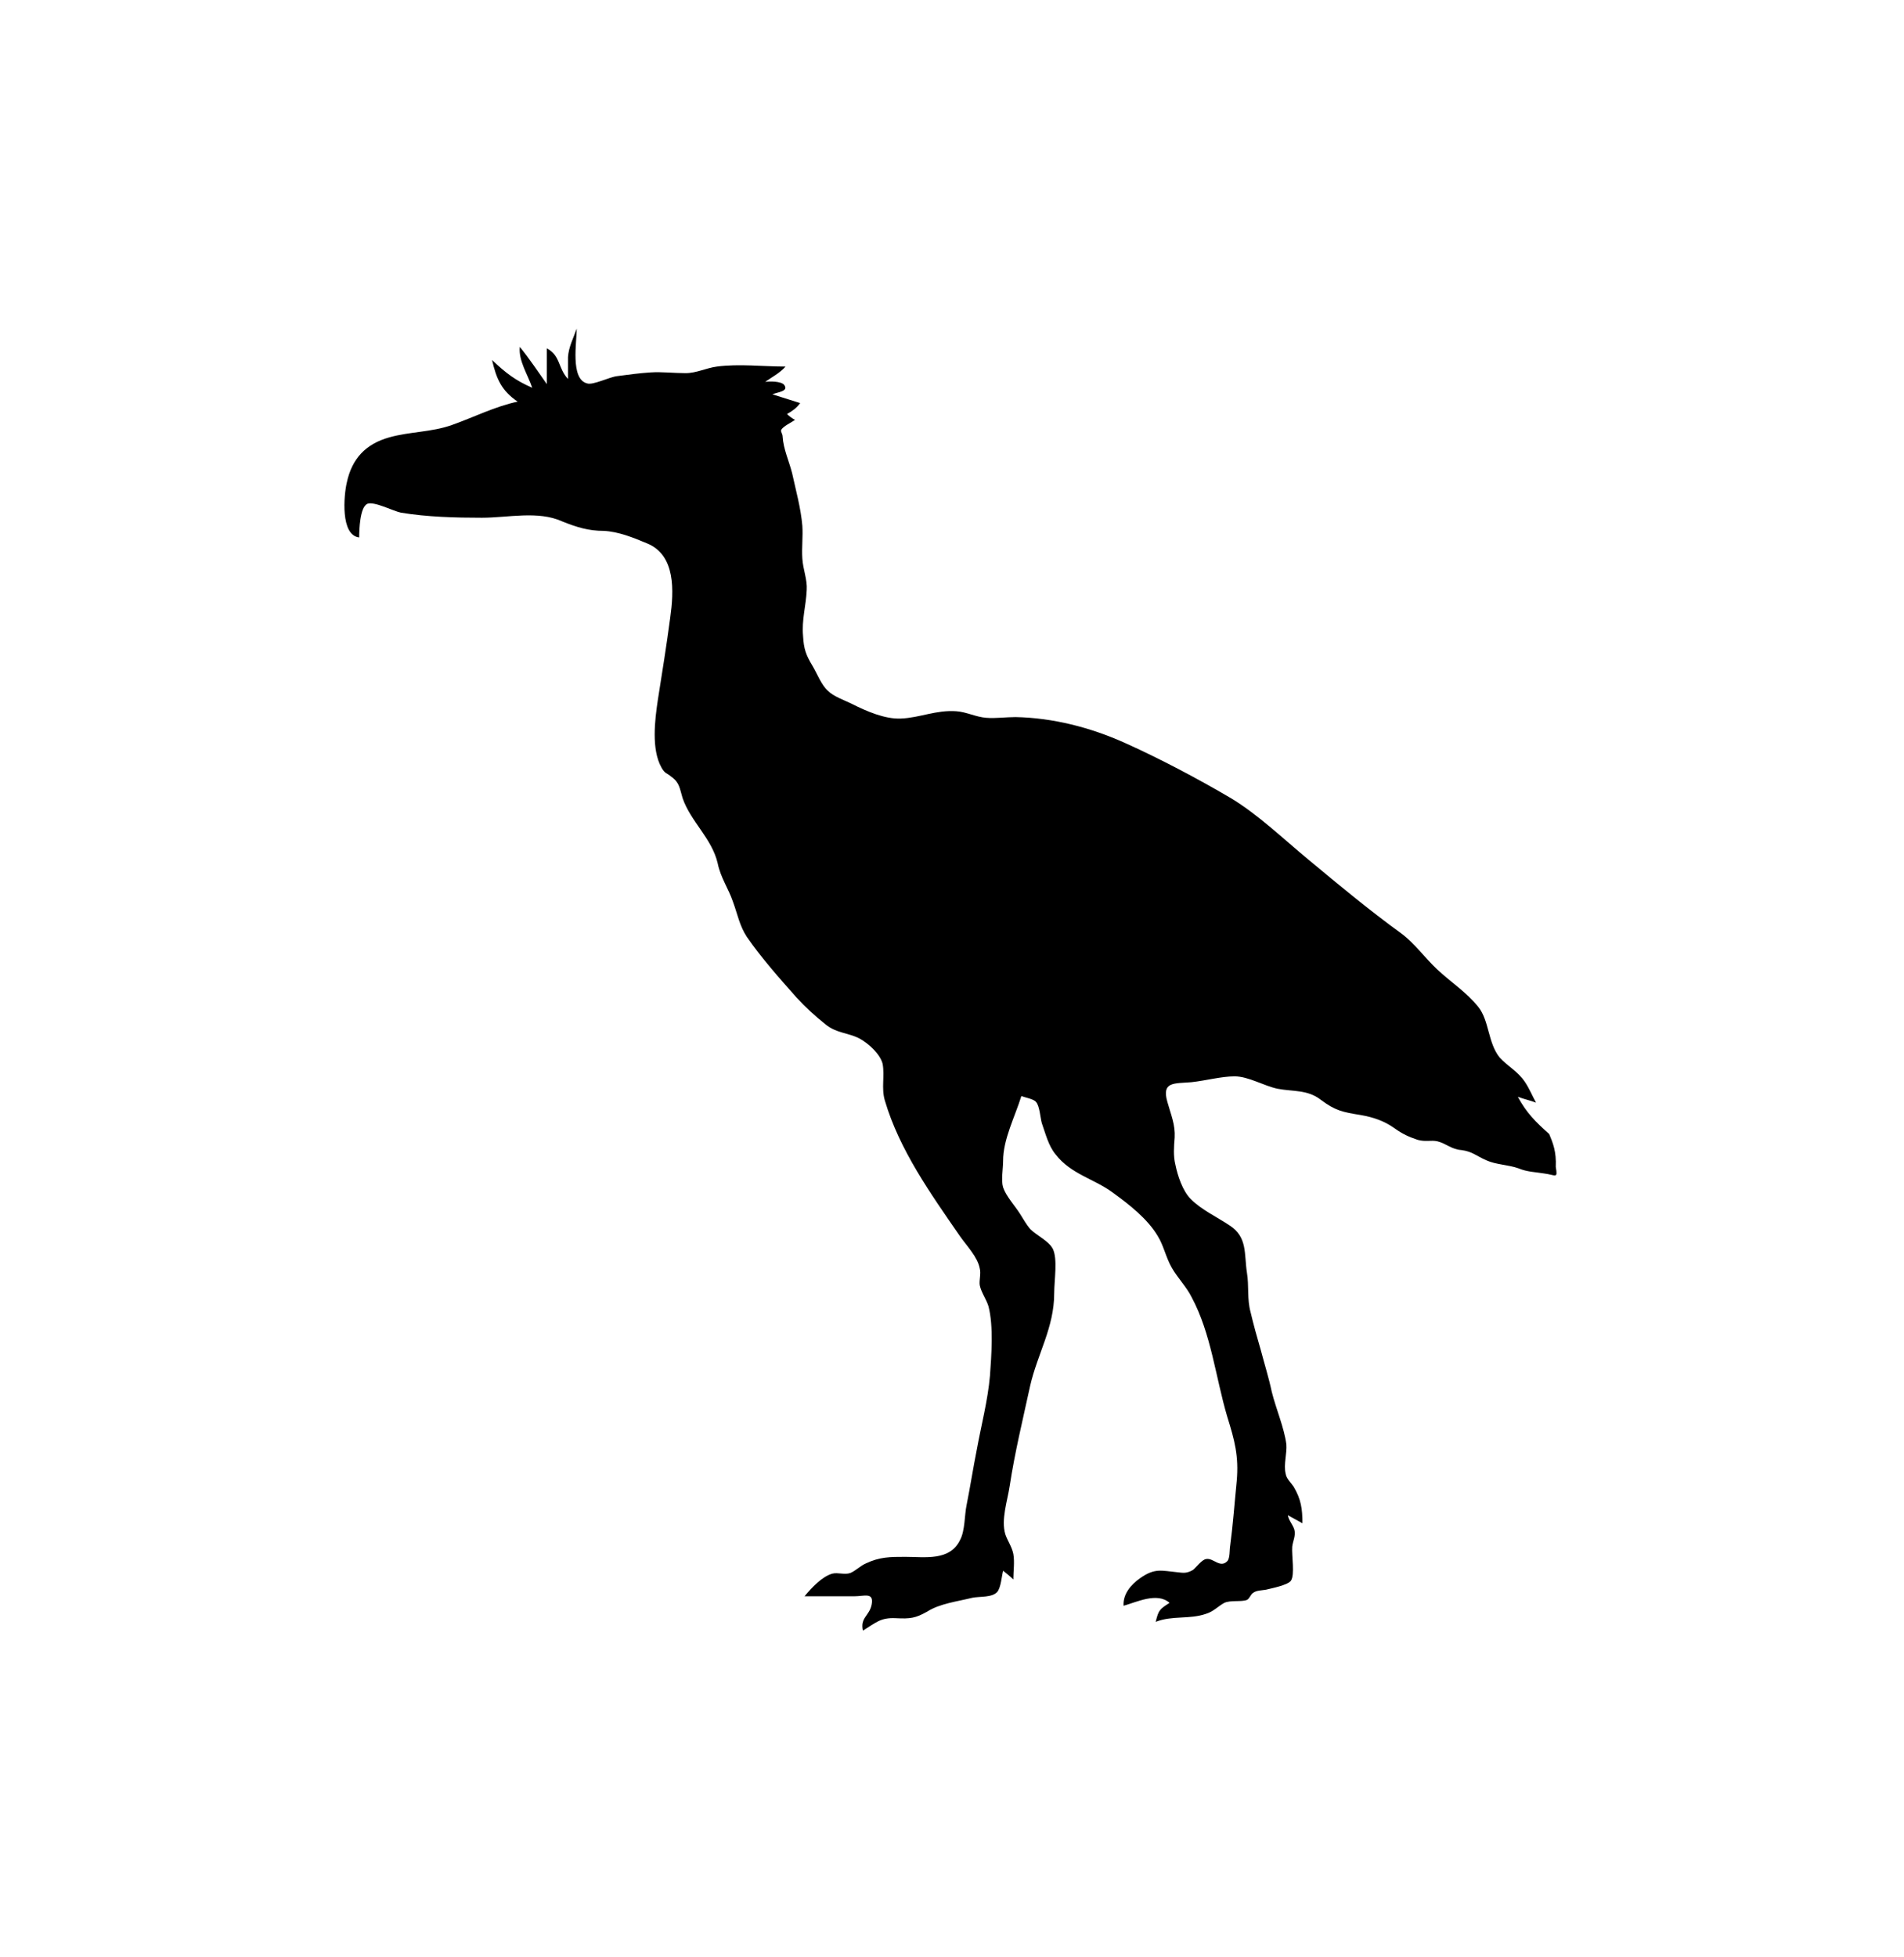
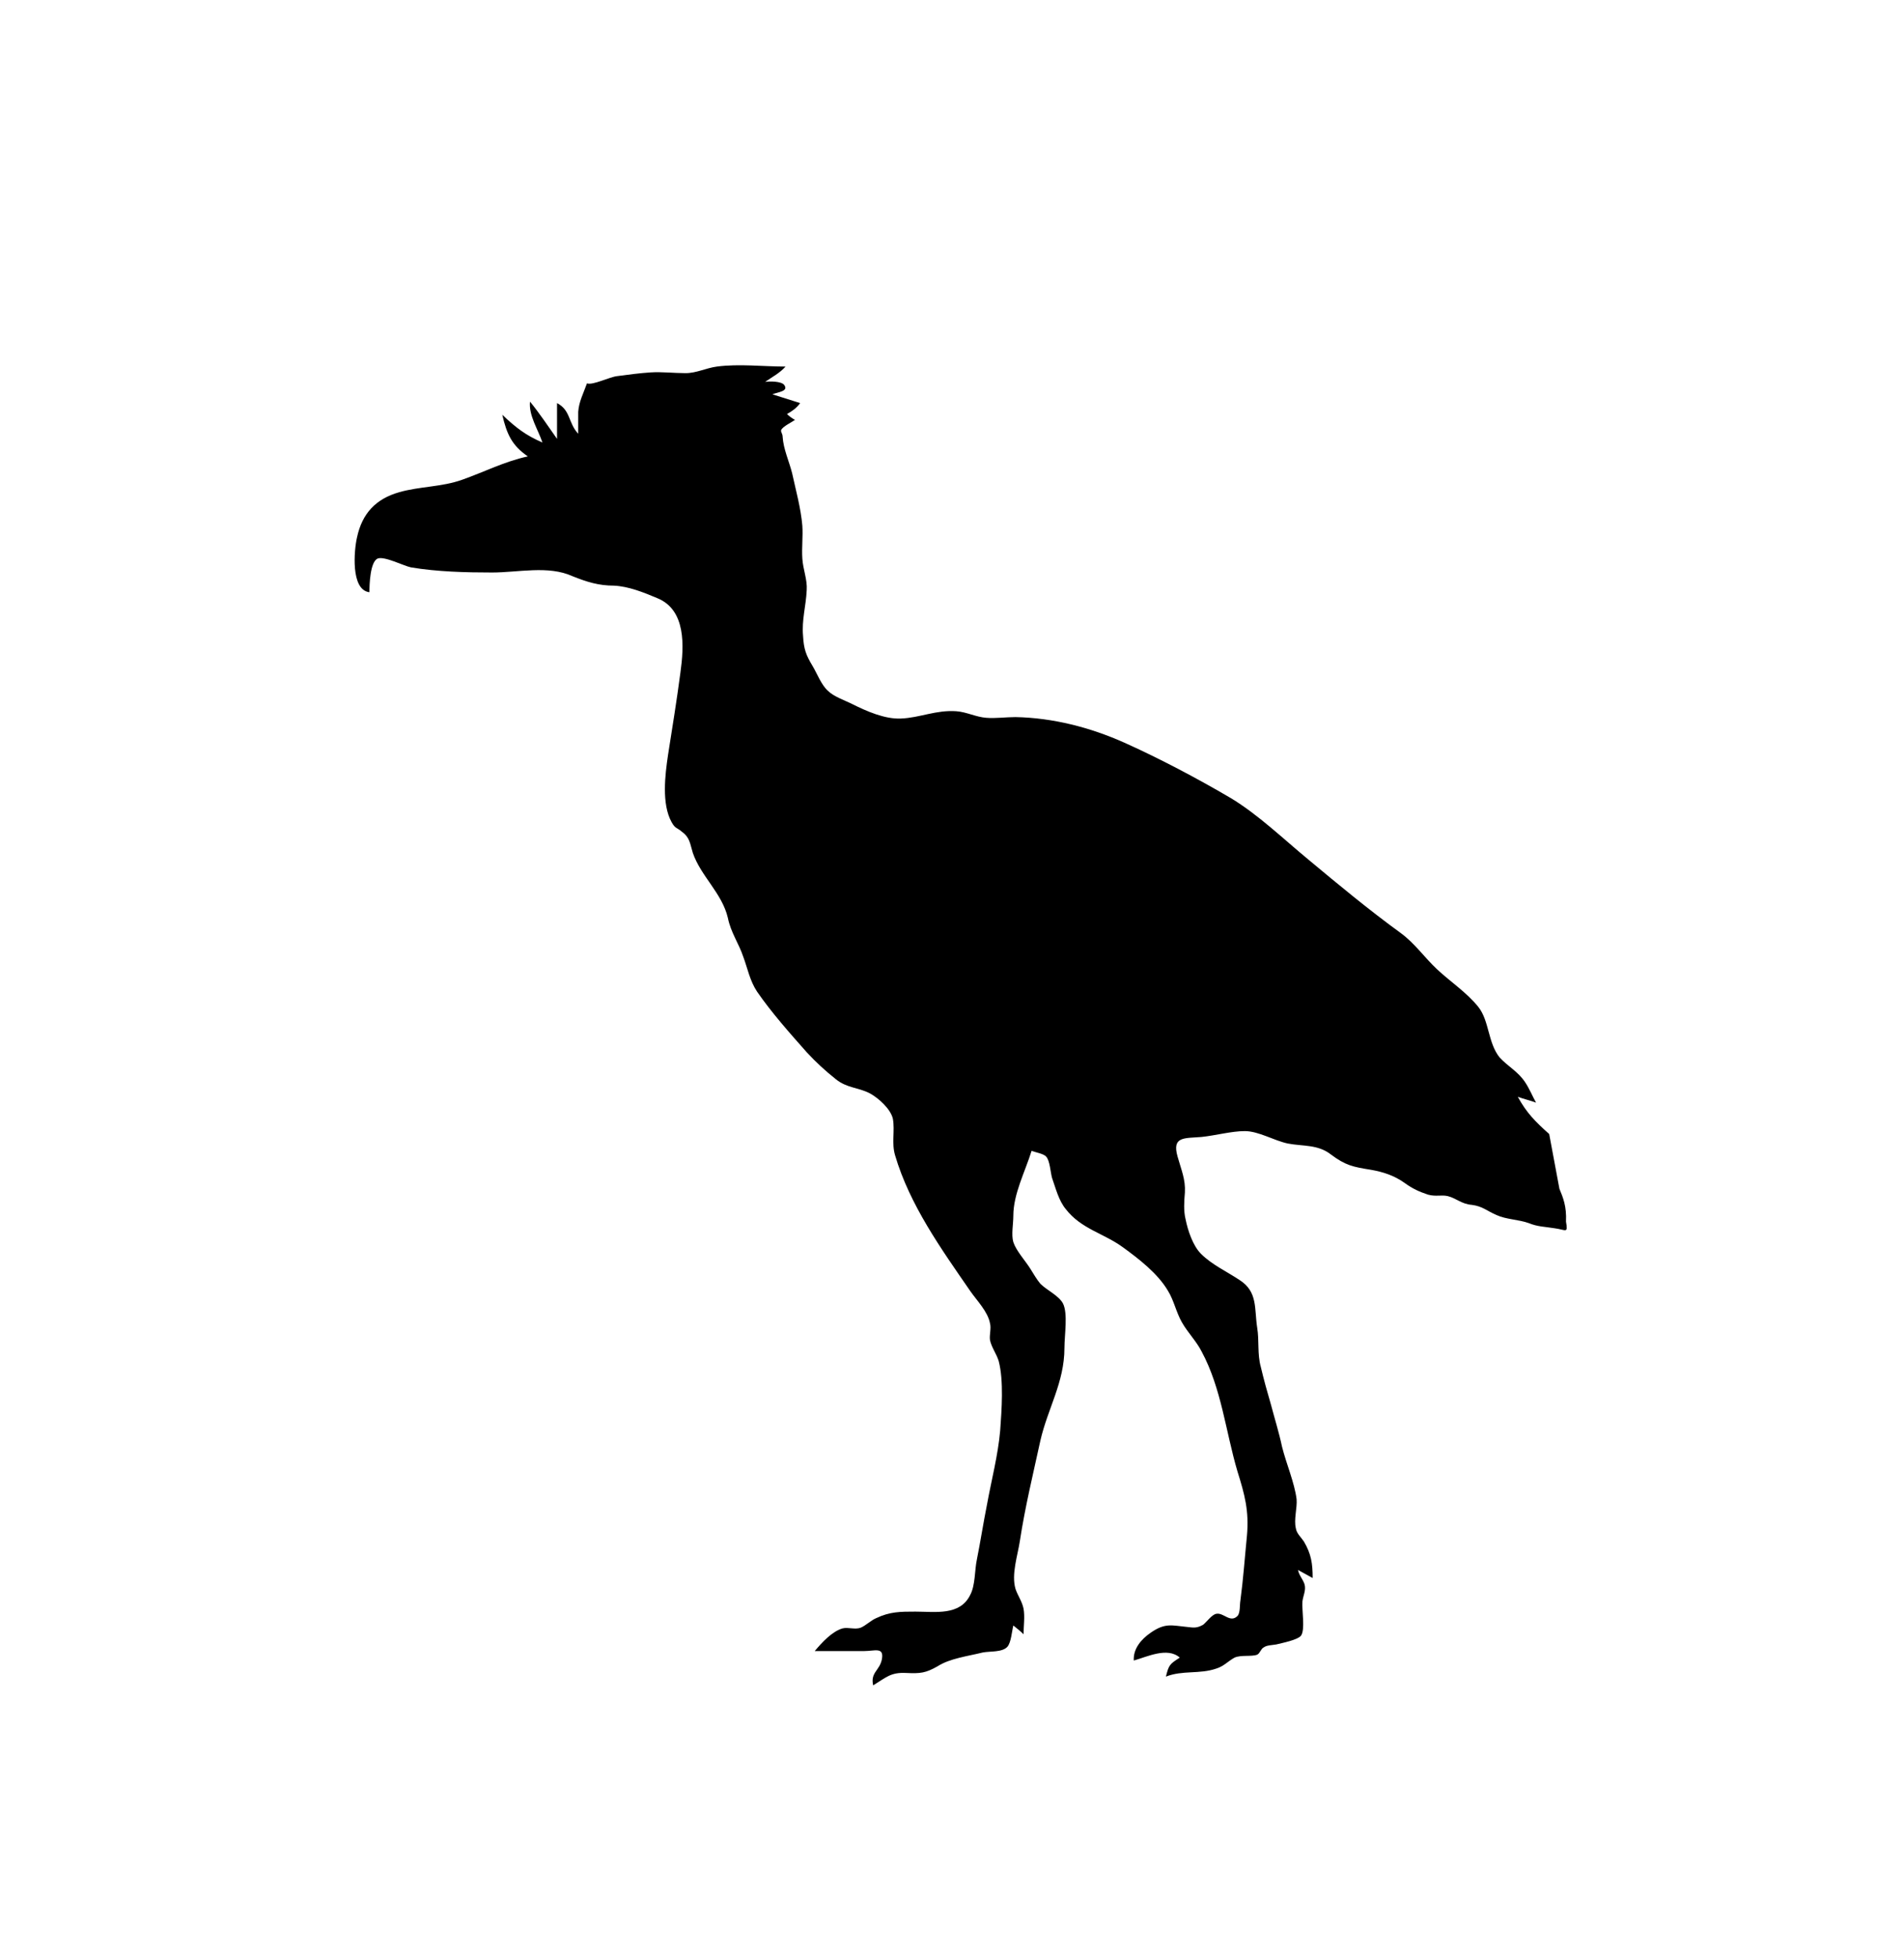
<svg xmlns="http://www.w3.org/2000/svg" version="1.1" width="100%" height="100%" viewBox="0 0 260.8 268" id="Layer_1" xml:space="preserve">
  <defs id="defs7" />
-   <path d="m 212.2,155.3 c -1.9,-1.7 -3.1,-2.9 -4.3,-5.1 0.8,0.3 1.7,0.5 2.5,0.8 -0.5,-0.9 -0.9,-1.9 -1.5,-2.8 -1,-1.5 -2.3,-2.1 -3.5,-3.4 -1.6,-2 -1.4,-5 -2.9,-6.9 -1.6,-2 -3.9,-3.5 -5.7,-5.2 -1.7,-1.6 -3,-3.5 -4.9,-4.9 -4.4,-3.2 -8.5,-6.6 -12.7,-10.1 -3.4,-2.8 -6.8,-6.1 -10.6,-8.4 -4.6,-2.7 -9.7,-5.4 -14.6,-7.6 -4.7,-2.1 -9.8,-3.4 -14.9,-3.5 -1.3,0 -2.7,0.2 -4,0.1 -1.4,-0.1 -2.7,-0.8 -4.1,-0.9 -2.8,-0.2 -5,0.9 -7.6,1 -2.2,0.1 -4.7,-1 -6.7,-2 -1,-0.5 -2.5,-1 -3.3,-1.8 -0.9,-0.8 -1.5,-2.4 -2.1,-3.4 -0.9,-1.5 -1.2,-2.3 -1.3,-4.1 -0.2,-2.2 0.4,-4.1 0.5,-6.3 0.1,-1.4 -0.5,-2.8 -0.6,-4.3 -0.1,-1.5 0.1,-3 0,-4.5 -0.2,-2.4 -0.9,-4.9 -1.4,-7.2 -0.4,-1.6 -1.2,-3.3 -1.3,-5 0,-0.4 -0.3,-0.7 -0.2,-0.9 0.2,-0.5 1.5,-1.1 1.9,-1.4 -0.4,-0.2 -0.8,-0.5 -1.1,-0.8 0.7,-0.4 1.3,-0.8 1.8,-1.5 -1.3,-0.4 -2.5,-0.8 -3.8,-1.2 0.7,-0.3 2.3,-0.4 1.6,-1.3 -0.4,-0.5 -2,-0.5 -2.6,-0.4 1,-0.7 2,-1.2 2.8,-2.1 -3,0 -6.4,-0.4 -9.4,0 -1.5,0.2 -2.8,0.9 -4.3,0.9 -1.6,0 -3.2,-0.2 -4.8,-0.1 -1.5,0.1 -3,0.3 -4.5,0.5 -1.1,0.1 -3.4,1.3 -4.2,1 C 78.1,51.9 79,46.8 79,45 c -0.5,1.4 -1.1,2.5 -1.2,3.9 0,1 0,2 0,3 -1.4,-1.5 -1,-3.2 -2.9,-4.2 0,1.6 0,3.2 0,4.9 -1.2,-1.7 -2.4,-3.5 -3.7,-5.1 -0.2,1.9 1.1,3.8 1.7,5.6 -2.3,-1 -3.6,-2 -5.5,-3.8 0.6,2.6 1.3,4.2 3.5,5.7 -3.2,0.7 -5.9,2.1 -9,3.2 -2.8,1 -5.8,0.9 -8.6,1.7 -3.2,0.9 -5.1,2.9 -5.8,6.2 -0.4,1.7 -0.9,7.2 1.7,7.5 0,-1.1 0.1,-4.1 1.1,-4.6 0.9,-0.4 3.6,1 4.6,1.2 3.6,0.6 7.5,0.7 11.1,0.7 3.6,0 7.7,-1 11,0.5 2,0.8 3.6,1.3 5.7,1.3 2,0.1 4,0.9 5.9,1.7 4,1.6 3.7,6.6 3.2,10.2 -0.5,3.8 -1.1,7.5 -1.7,11.3 -0.4,2.7 -0.9,6.7 0.5,9.2 0.5,0.9 0.7,0.7 1.4,1.3 1.1,0.8 1.1,1.6 1.5,2.9 1.1,3.2 4,5.5 4.8,8.9 0.4,2 1.5,3.5 2.1,5.3 0.6,1.6 0.9,3.3 1.9,4.8 2,2.9 4.5,5.7 6.8,8.3 1.3,1.4 2.5,2.5 4,3.7 1.5,1.2 3,1.1 4.6,1.9 1.3,0.7 2.9,2.2 3.2,3.5 0.3,1.7 -0.2,3.3 0.3,5 2,6.8 6.3,12.8 10.3,18.6 0.9,1.3 2.4,2.8 2.7,4.4 0.2,0.7 -0.1,1.6 0,2.3 0.2,1 0.9,1.9 1.2,2.9 0.7,2.7 0.4,6.7 0.2,9.5 -0.3,3.4 -1.2,6.8 -1.8,10.1 -0.5,2.5 -0.9,5.1 -1.4,7.6 -0.3,1.4 -0.2,3.5 -0.9,4.8 -1.4,2.9 -4.8,2.3 -7.5,2.3 -2.1,0 -3.5,0 -5.4,0.9 -0.7,0.3 -1.4,1 -2.1,1.3 -0.8,0.3 -1.7,-0.1 -2.5,0.1 -1.4,0.4 -2.8,1.9 -3.8,3.1 2.3,0 4.5,0 6.8,0 1.4,0 2.7,-0.6 2.4,1.1 -0.3,1.6 -1.6,1.8 -1.2,3.6 1.8,-1.1 2.4,-1.8 4.5,-1.7 2,0.1 2.7,0 4.3,-0.9 1.7,-1.1 4.2,-1.4 6.2,-1.9 1,-0.2 2.7,0 3.4,-0.8 0.5,-0.6 0.6,-2.1 0.8,-2.9 0.5,0.4 1,0.8 1.4,1.2 0,-1.1 0.2,-2.4 0,-3.5 -0.2,-1 -0.8,-1.8 -1.1,-2.7 -0.6,-2 0.3,-4.6 0.6,-6.6 0.7,-4.6 1.8,-9.1 2.8,-13.7 1,-4.4 3.3,-8 3.3,-12.7 0,-1.8 0.5,-4.7 -0.2,-6.1 -0.6,-1.1 -2.2,-1.8 -3.1,-2.7 -0.5,-0.6 -0.9,-1.3 -1.4,-2.1 -0.7,-1.1 -1.9,-2.4 -2.3,-3.6 -0.3,-1 0,-2.5 0,-3.6 0,-3 1.6,-6 2.5,-8.9 0.5,0.2 1.7,0.4 2,0.8 0.5,0.5 0.6,2.2 0.8,2.9 0.5,1.4 0.9,3.1 1.9,4.3 2.1,2.7 5.2,3.3 7.8,5.2 2.2,1.6 4.8,3.6 6.2,6 0.8,1.3 1.1,2.9 1.9,4.3 0.8,1.4 2,2.6 2.7,4 2.7,5 3.3,11 4.9,16.4 1,3.2 1.6,5.4 1.3,8.8 -0.3,3 -0.5,5.9 -0.9,8.9 -0.1,0.5 0,1.7 -0.4,2.1 -1,1 -1.9,-0.5 -2.9,-0.3 -0.6,0.1 -1.3,1.1 -1.8,1.5 -0.9,0.5 -1.3,0.4 -2.2,0.3 -2.1,-0.2 -3,-0.6 -5,0.8 -1.3,0.9 -2.4,2.2 -2.3,3.8 1.8,-0.5 4.6,-1.9 6.3,-0.4 -1.4,0.9 -1.5,1 -1.9,2.6 2.3,-0.9 4.6,-0.3 6.9,-1.1 1,-0.3 1.6,-1 2.5,-1.5 0.9,-0.4 2.3,-0.1 3.1,-0.4 0.4,-0.2 0.5,-0.8 0.9,-1 0.4,-0.3 1.1,-0.3 1.7,-0.4 0.8,-0.2 2.9,-0.6 3.4,-1.2 0.6,-0.8 0.1,-3.5 0.2,-4.7 0.1,-0.8 0.5,-1.5 0.3,-2.3 -0.2,-0.7 -0.8,-1.3 -0.9,-2 0.7,0.4 1.3,0.7 2,1.1 0,-2 -0.2,-3.3 -1.2,-5 -0.4,-0.6 -1,-1.1 -1.1,-1.8 -0.3,-1.2 0.2,-2.8 0.1,-4 -0.3,-2.3 -1.4,-4.8 -2,-7.2 -0.4,-1.9 -1,-3.8 -1.5,-5.7 -0.5,-1.7 -1,-3.5 -1.4,-5.2 -0.5,-1.8 -0.2,-3.6 -0.5,-5.4 -0.4,-2.6 0.1,-4.9 -2.4,-6.5 -1.8,-1.2 -3.8,-2.1 -5.3,-3.6 -1.1,-1.1 -1.8,-3.2 -2.1,-4.7 -0.3,-1.2 -0.2,-2.5 -0.1,-3.7 0.1,-1.8 -0.5,-3.1 -1,-4.9 -0.8,-2.8 0.9,-2.5 3.3,-2.7 1.9,-0.2 4.1,-0.8 5.9,-0.8 1.9,0 4,1.3 5.9,1.7 2.1,0.4 4.1,0.1 5.9,1.5 2,1.5 3,1.7 5.5,2.1 1.7,0.3 3.2,0.8 4.6,1.8 1.1,0.8 2,1.2 3.2,1.6 1.1,0.3 1.8,0 2.7,0.2 1.2,0.3 1.9,1.1 3.3,1.2 1.5,0.2 2,0.8 3.4,1.4 1.3,0.6 3,0.6 4.4,1.1 1.2,0.5 2.3,0.5 3.5,0.7 1.6,0.2 1.9,0.8 1.6,-0.9 0.1,-2.1 -0.4,-3.3 -0.9,-4.5 z" id="path3" />
+   <path d="m 212.2,155.3 c -1.9,-1.7 -3.1,-2.9 -4.3,-5.1 0.8,0.3 1.7,0.5 2.5,0.8 -0.5,-0.9 -0.9,-1.9 -1.5,-2.8 -1,-1.5 -2.3,-2.1 -3.5,-3.4 -1.6,-2 -1.4,-5 -2.9,-6.9 -1.6,-2 -3.9,-3.5 -5.7,-5.2 -1.7,-1.6 -3,-3.5 -4.9,-4.9 -4.4,-3.2 -8.5,-6.6 -12.7,-10.1 -3.4,-2.8 -6.8,-6.1 -10.6,-8.4 -4.6,-2.7 -9.7,-5.4 -14.6,-7.6 -4.7,-2.1 -9.8,-3.4 -14.9,-3.5 -1.3,0 -2.7,0.2 -4,0.1 -1.4,-0.1 -2.7,-0.8 -4.1,-0.9 -2.8,-0.2 -5,0.9 -7.6,1 -2.2,0.1 -4.7,-1 -6.7,-2 -1,-0.5 -2.5,-1 -3.3,-1.8 -0.9,-0.8 -1.5,-2.4 -2.1,-3.4 -0.9,-1.5 -1.2,-2.3 -1.3,-4.1 -0.2,-2.2 0.4,-4.1 0.5,-6.3 0.1,-1.4 -0.5,-2.8 -0.6,-4.3 -0.1,-1.5 0.1,-3 0,-4.5 -0.2,-2.4 -0.9,-4.9 -1.4,-7.2 -0.4,-1.6 -1.2,-3.3 -1.3,-5 0,-0.4 -0.3,-0.7 -0.2,-0.9 0.2,-0.5 1.5,-1.1 1.9,-1.4 -0.4,-0.2 -0.8,-0.5 -1.1,-0.8 0.7,-0.4 1.3,-0.8 1.8,-1.5 -1.3,-0.4 -2.5,-0.8 -3.8,-1.2 0.7,-0.3 2.3,-0.4 1.6,-1.3 -0.4,-0.5 -2,-0.5 -2.6,-0.4 1,-0.7 2,-1.2 2.8,-2.1 -3,0 -6.4,-0.4 -9.4,0 -1.5,0.2 -2.8,0.9 -4.3,0.9 -1.6,0 -3.2,-0.2 -4.8,-0.1 -1.5,0.1 -3,0.3 -4.5,0.5 -1.1,0.1 -3.4,1.3 -4.2,1 c -0.5,1.4 -1.1,2.5 -1.2,3.9 0,1 0,2 0,3 -1.4,-1.5 -1,-3.2 -2.9,-4.2 0,1.6 0,3.2 0,4.9 -1.2,-1.7 -2.4,-3.5 -3.7,-5.1 -0.2,1.9 1.1,3.8 1.7,5.6 -2.3,-1 -3.6,-2 -5.5,-3.8 0.6,2.6 1.3,4.2 3.5,5.7 -3.2,0.7 -5.9,2.1 -9,3.2 -2.8,1 -5.8,0.9 -8.6,1.7 -3.2,0.9 -5.1,2.9 -5.8,6.2 -0.4,1.7 -0.9,7.2 1.7,7.5 0,-1.1 0.1,-4.1 1.1,-4.6 0.9,-0.4 3.6,1 4.6,1.2 3.6,0.6 7.5,0.7 11.1,0.7 3.6,0 7.7,-1 11,0.5 2,0.8 3.6,1.3 5.7,1.3 2,0.1 4,0.9 5.9,1.7 4,1.6 3.7,6.6 3.2,10.2 -0.5,3.8 -1.1,7.5 -1.7,11.3 -0.4,2.7 -0.9,6.7 0.5,9.2 0.5,0.9 0.7,0.7 1.4,1.3 1.1,0.8 1.1,1.6 1.5,2.9 1.1,3.2 4,5.5 4.8,8.9 0.4,2 1.5,3.5 2.1,5.3 0.6,1.6 0.9,3.3 1.9,4.8 2,2.9 4.5,5.7 6.8,8.3 1.3,1.4 2.5,2.5 4,3.7 1.5,1.2 3,1.1 4.6,1.9 1.3,0.7 2.9,2.2 3.2,3.5 0.3,1.7 -0.2,3.3 0.3,5 2,6.8 6.3,12.8 10.3,18.6 0.9,1.3 2.4,2.8 2.7,4.4 0.2,0.7 -0.1,1.6 0,2.3 0.2,1 0.9,1.9 1.2,2.9 0.7,2.7 0.4,6.7 0.2,9.5 -0.3,3.4 -1.2,6.8 -1.8,10.1 -0.5,2.5 -0.9,5.1 -1.4,7.6 -0.3,1.4 -0.2,3.5 -0.9,4.8 -1.4,2.9 -4.8,2.3 -7.5,2.3 -2.1,0 -3.5,0 -5.4,0.9 -0.7,0.3 -1.4,1 -2.1,1.3 -0.8,0.3 -1.7,-0.1 -2.5,0.1 -1.4,0.4 -2.8,1.9 -3.8,3.1 2.3,0 4.5,0 6.8,0 1.4,0 2.7,-0.6 2.4,1.1 -0.3,1.6 -1.6,1.8 -1.2,3.6 1.8,-1.1 2.4,-1.8 4.5,-1.7 2,0.1 2.7,0 4.3,-0.9 1.7,-1.1 4.2,-1.4 6.2,-1.9 1,-0.2 2.7,0 3.4,-0.8 0.5,-0.6 0.6,-2.1 0.8,-2.9 0.5,0.4 1,0.8 1.4,1.2 0,-1.1 0.2,-2.4 0,-3.5 -0.2,-1 -0.8,-1.8 -1.1,-2.7 -0.6,-2 0.3,-4.6 0.6,-6.6 0.7,-4.6 1.8,-9.1 2.8,-13.7 1,-4.4 3.3,-8 3.3,-12.7 0,-1.8 0.5,-4.7 -0.2,-6.1 -0.6,-1.1 -2.2,-1.8 -3.1,-2.7 -0.5,-0.6 -0.9,-1.3 -1.4,-2.1 -0.7,-1.1 -1.9,-2.4 -2.3,-3.6 -0.3,-1 0,-2.5 0,-3.6 0,-3 1.6,-6 2.5,-8.9 0.5,0.2 1.7,0.4 2,0.8 0.5,0.5 0.6,2.2 0.8,2.9 0.5,1.4 0.9,3.1 1.9,4.3 2.1,2.7 5.2,3.3 7.8,5.2 2.2,1.6 4.8,3.6 6.2,6 0.8,1.3 1.1,2.9 1.9,4.3 0.8,1.4 2,2.6 2.7,4 2.7,5 3.3,11 4.9,16.4 1,3.2 1.6,5.4 1.3,8.8 -0.3,3 -0.5,5.9 -0.9,8.9 -0.1,0.5 0,1.7 -0.4,2.1 -1,1 -1.9,-0.5 -2.9,-0.3 -0.6,0.1 -1.3,1.1 -1.8,1.5 -0.9,0.5 -1.3,0.4 -2.2,0.3 -2.1,-0.2 -3,-0.6 -5,0.8 -1.3,0.9 -2.4,2.2 -2.3,3.8 1.8,-0.5 4.6,-1.9 6.3,-0.4 -1.4,0.9 -1.5,1 -1.9,2.6 2.3,-0.9 4.6,-0.3 6.9,-1.1 1,-0.3 1.6,-1 2.5,-1.5 0.9,-0.4 2.3,-0.1 3.1,-0.4 0.4,-0.2 0.5,-0.8 0.9,-1 0.4,-0.3 1.1,-0.3 1.7,-0.4 0.8,-0.2 2.9,-0.6 3.4,-1.2 0.6,-0.8 0.1,-3.5 0.2,-4.7 0.1,-0.8 0.5,-1.5 0.3,-2.3 -0.2,-0.7 -0.8,-1.3 -0.9,-2 0.7,0.4 1.3,0.7 2,1.1 0,-2 -0.2,-3.3 -1.2,-5 -0.4,-0.6 -1,-1.1 -1.1,-1.8 -0.3,-1.2 0.2,-2.8 0.1,-4 -0.3,-2.3 -1.4,-4.8 -2,-7.2 -0.4,-1.9 -1,-3.8 -1.5,-5.7 -0.5,-1.7 -1,-3.5 -1.4,-5.2 -0.5,-1.8 -0.2,-3.6 -0.5,-5.4 -0.4,-2.6 0.1,-4.9 -2.4,-6.5 -1.8,-1.2 -3.8,-2.1 -5.3,-3.6 -1.1,-1.1 -1.8,-3.2 -2.1,-4.7 -0.3,-1.2 -0.2,-2.5 -0.1,-3.7 0.1,-1.8 -0.5,-3.1 -1,-4.9 -0.8,-2.8 0.9,-2.5 3.3,-2.7 1.9,-0.2 4.1,-0.8 5.9,-0.8 1.9,0 4,1.3 5.9,1.7 2.1,0.4 4.1,0.1 5.9,1.5 2,1.5 3,1.7 5.5,2.1 1.7,0.3 3.2,0.8 4.6,1.8 1.1,0.8 2,1.2 3.2,1.6 1.1,0.3 1.8,0 2.7,0.2 1.2,0.3 1.9,1.1 3.3,1.2 1.5,0.2 2,0.8 3.4,1.4 1.3,0.6 3,0.6 4.4,1.1 1.2,0.5 2.3,0.5 3.5,0.7 1.6,0.2 1.9,0.8 1.6,-0.9 0.1,-2.1 -0.4,-3.3 -0.9,-4.5 z" id="path3" />
</svg>